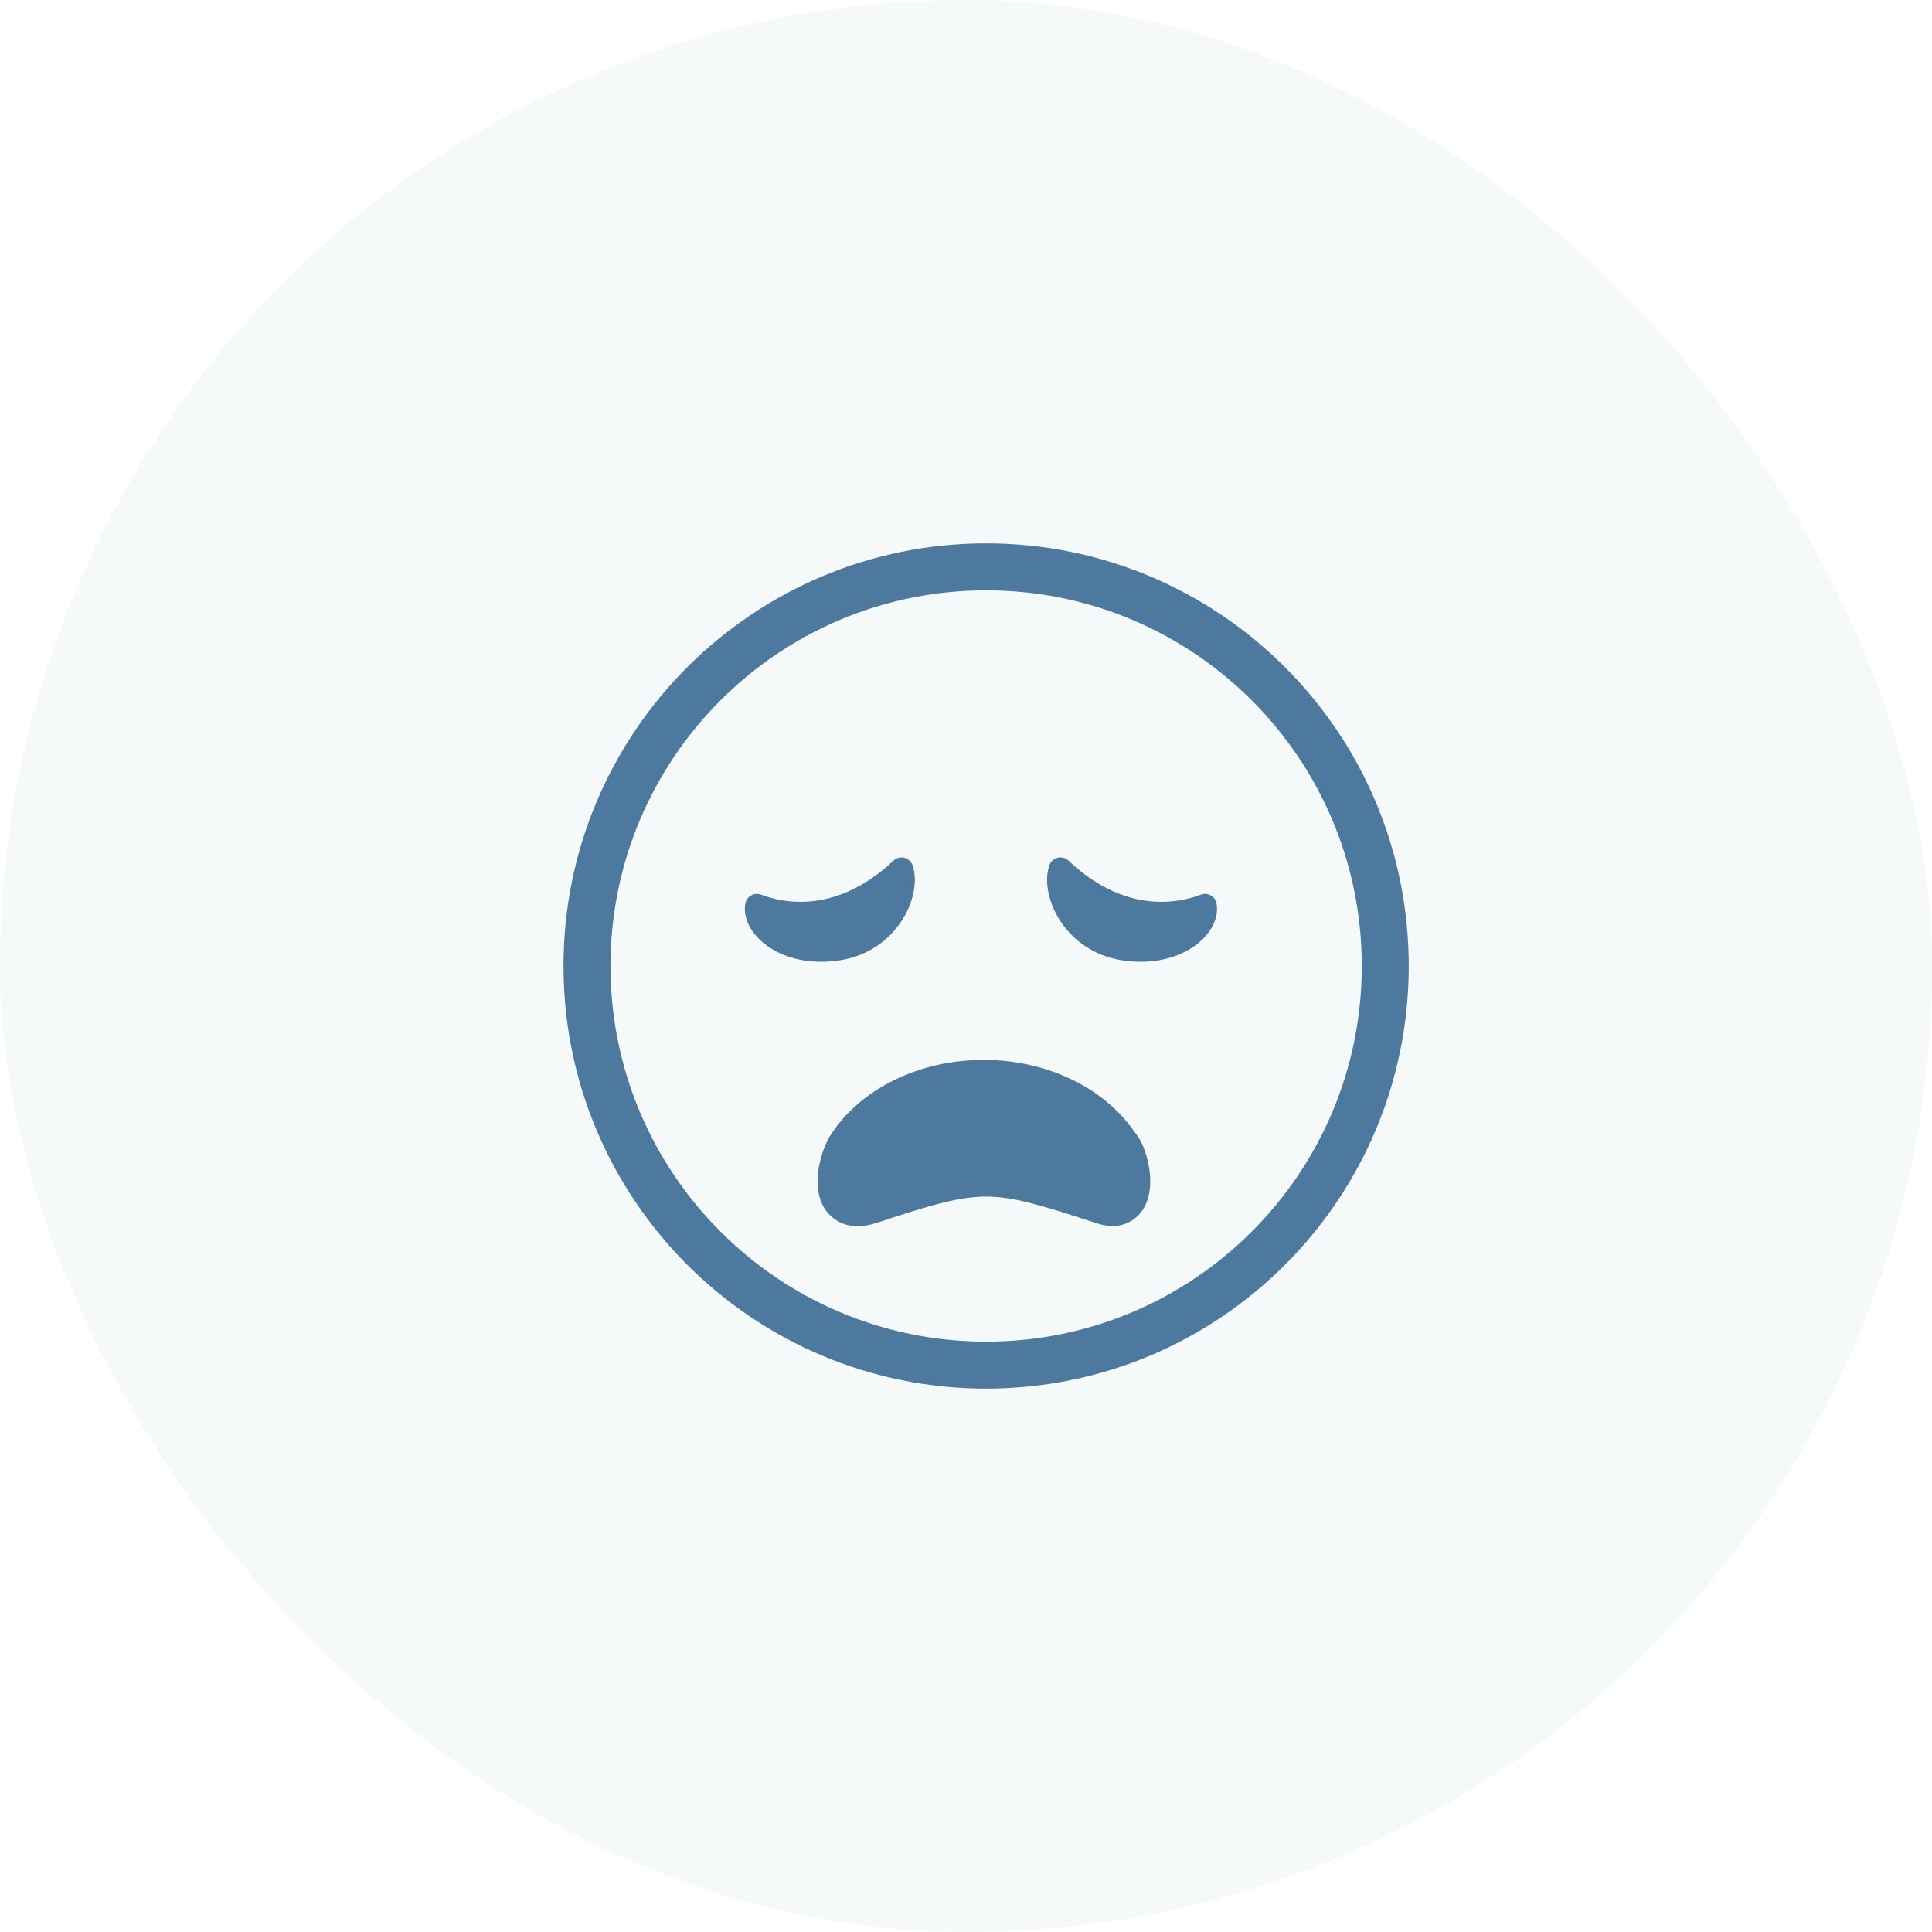
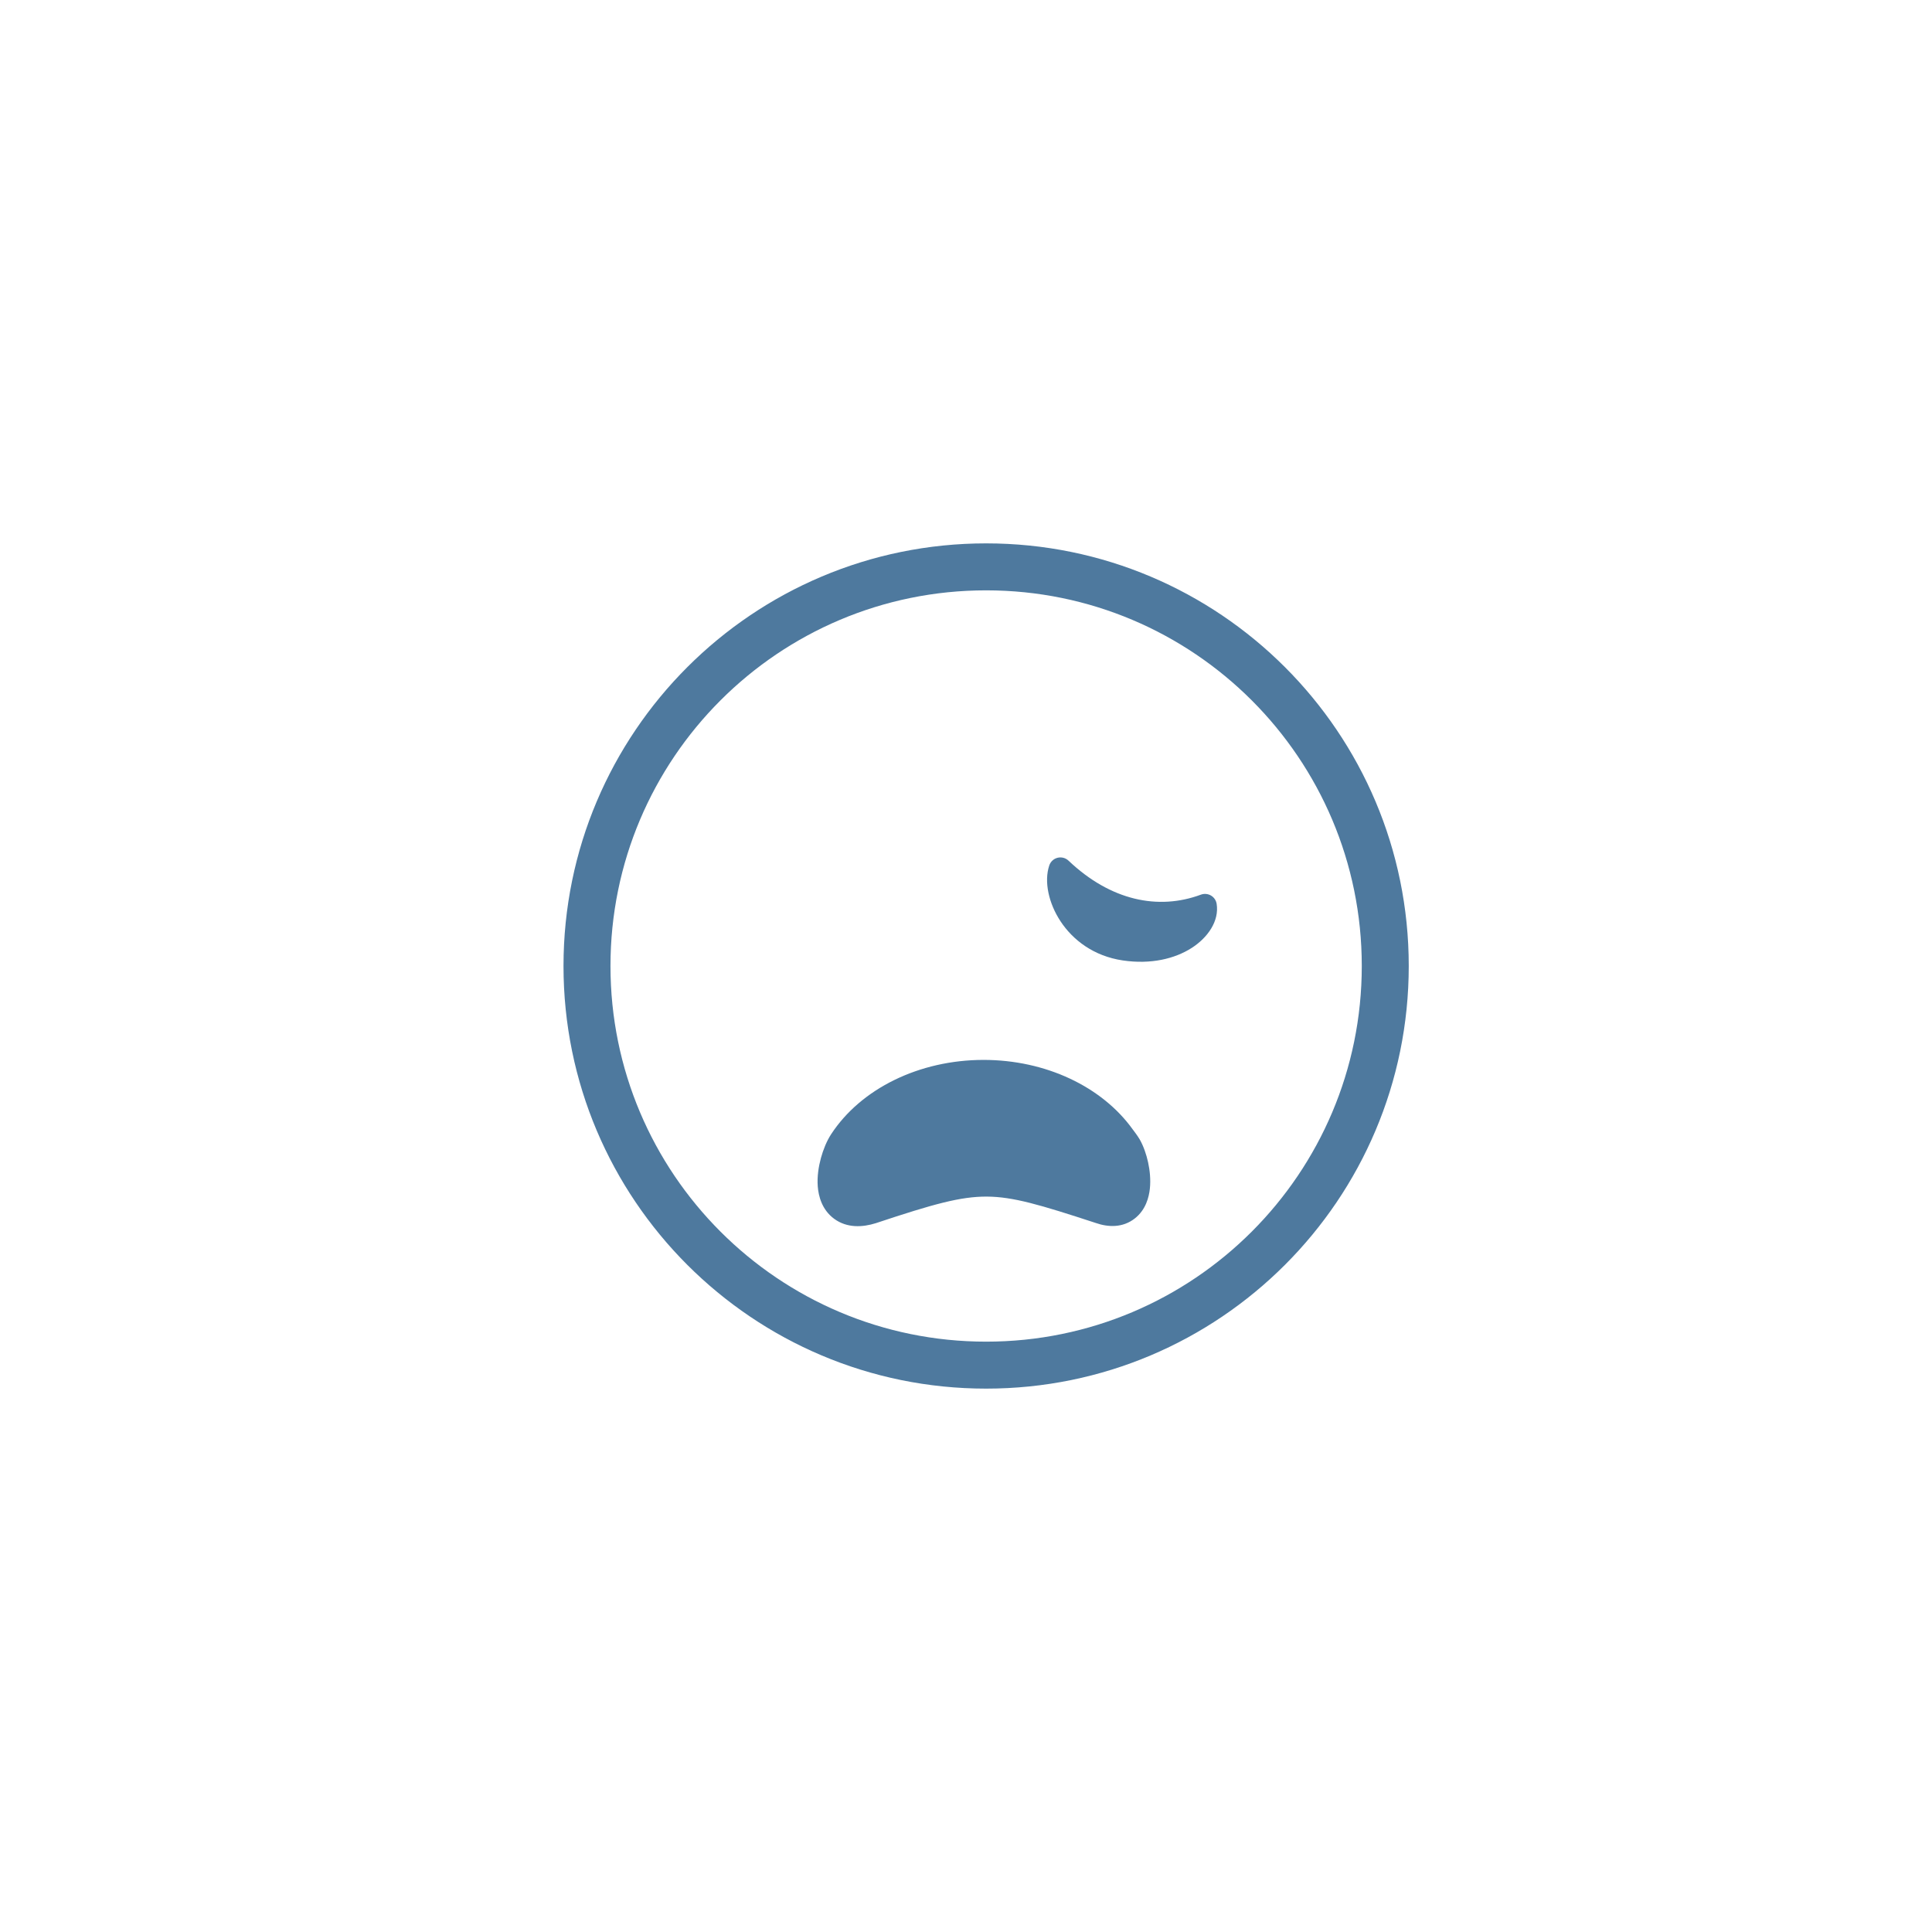
<svg xmlns="http://www.w3.org/2000/svg" fill="none" viewBox="0 0 48 48" height="48" width="48">
-   <rect fill-opacity="0.05" fill="#4E799E" rx="24" height="48" width="48" />
-   <path fill="#4E799E" d="M19.137 23.552C18.739 23.297 18.447 22.885 18.516 22.454C18.53 22.368 18.582 22.293 18.657 22.249C18.733 22.205 18.824 22.197 18.906 22.227C19.966 22.621 21.149 22.377 22.197 21.382C22.269 21.314 22.371 21.287 22.468 21.311C22.565 21.335 22.642 21.407 22.674 21.501C22.809 21.903 22.688 22.445 22.394 22.89C22.089 23.351 21.573 23.755 20.846 23.862C20.147 23.965 19.553 23.819 19.137 23.552Z" />
  <path fill="#4E799E" d="M29.606 23.552C30.004 23.297 30.296 22.885 30.227 22.454C30.213 22.368 30.161 22.293 30.086 22.249C30.01 22.205 29.919 22.197 29.837 22.227C28.777 22.621 27.594 22.377 26.546 21.382C26.474 21.314 26.372 21.287 26.275 21.311C26.178 21.335 26.101 21.407 26.069 21.501C25.934 21.903 26.055 22.445 26.349 22.89C26.653 23.351 27.17 23.755 27.897 23.862C28.596 23.965 29.189 23.819 29.606 23.552Z" />
  <path fill="#4E799E" d="M20.396 28.769C20.453 28.562 20.539 28.349 20.647 28.183C21.387 27.048 22.838 26.333 24.437 26.333C25.98 26.333 27.381 26.998 28.143 28.061C28.145 28.063 28.148 28.067 28.153 28.074C28.183 28.113 28.265 28.222 28.316 28.309C28.411 28.476 28.481 28.681 28.524 28.877C28.567 29.074 28.592 29.307 28.568 29.532C28.546 29.74 28.469 30.057 28.194 30.272C27.89 30.511 27.524 30.489 27.229 30.386C25.832 29.929 25.17 29.733 24.517 29.729C23.867 29.726 23.189 29.914 21.767 30.387L21.763 30.388L21.758 30.39C21.431 30.492 21.046 30.516 20.725 30.281C20.417 30.055 20.335 29.711 20.317 29.477C20.298 29.23 20.339 28.978 20.396 28.769Z" />
  <path fill="#4E799E" d="M35 24C35 29.799 30.299 34.5 24.5 34.5C18.701 34.5 14 29.799 14 24C14 18.201 18.701 13.5 24.5 13.5C30.299 13.5 35 18.201 35 24ZM33.833 24C33.833 29.155 29.655 33.333 24.5 33.333C19.345 33.333 15.167 29.155 15.167 24C15.167 18.845 19.345 14.667 24.5 14.667C29.655 14.667 33.833 18.845 33.833 24Z" clip-rule="evenodd" fill-rule="evenodd" />
</svg>